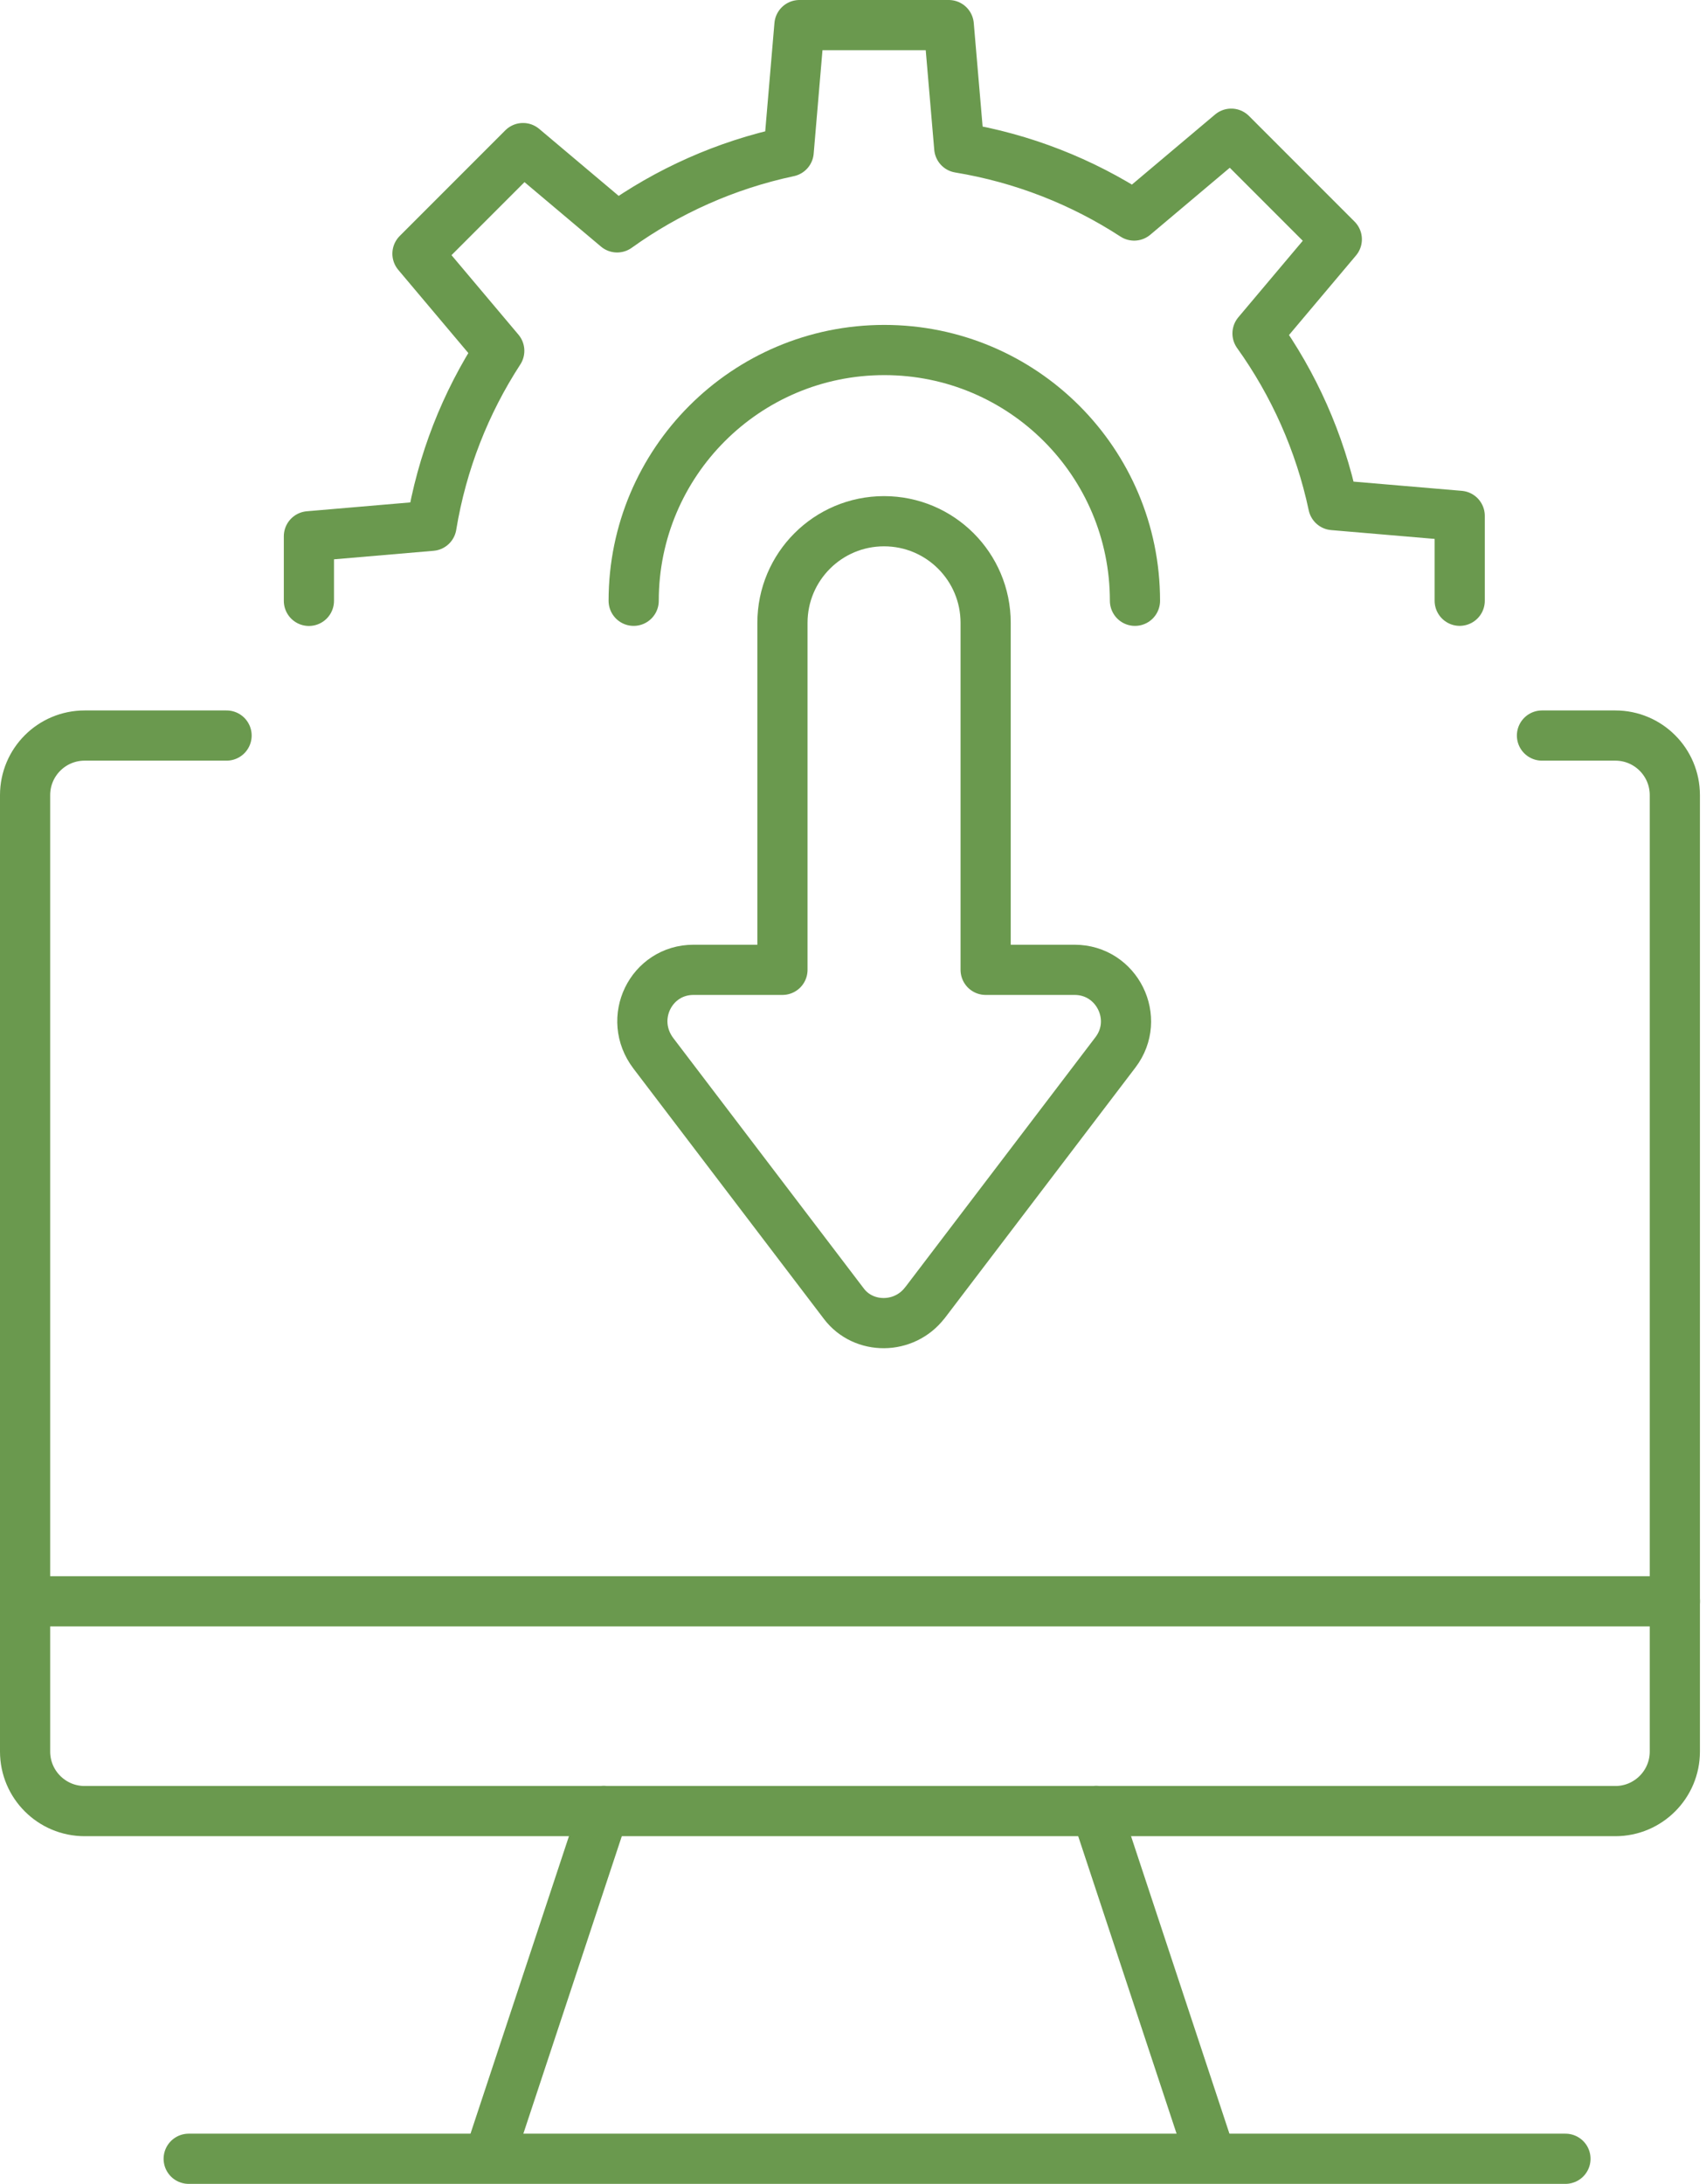
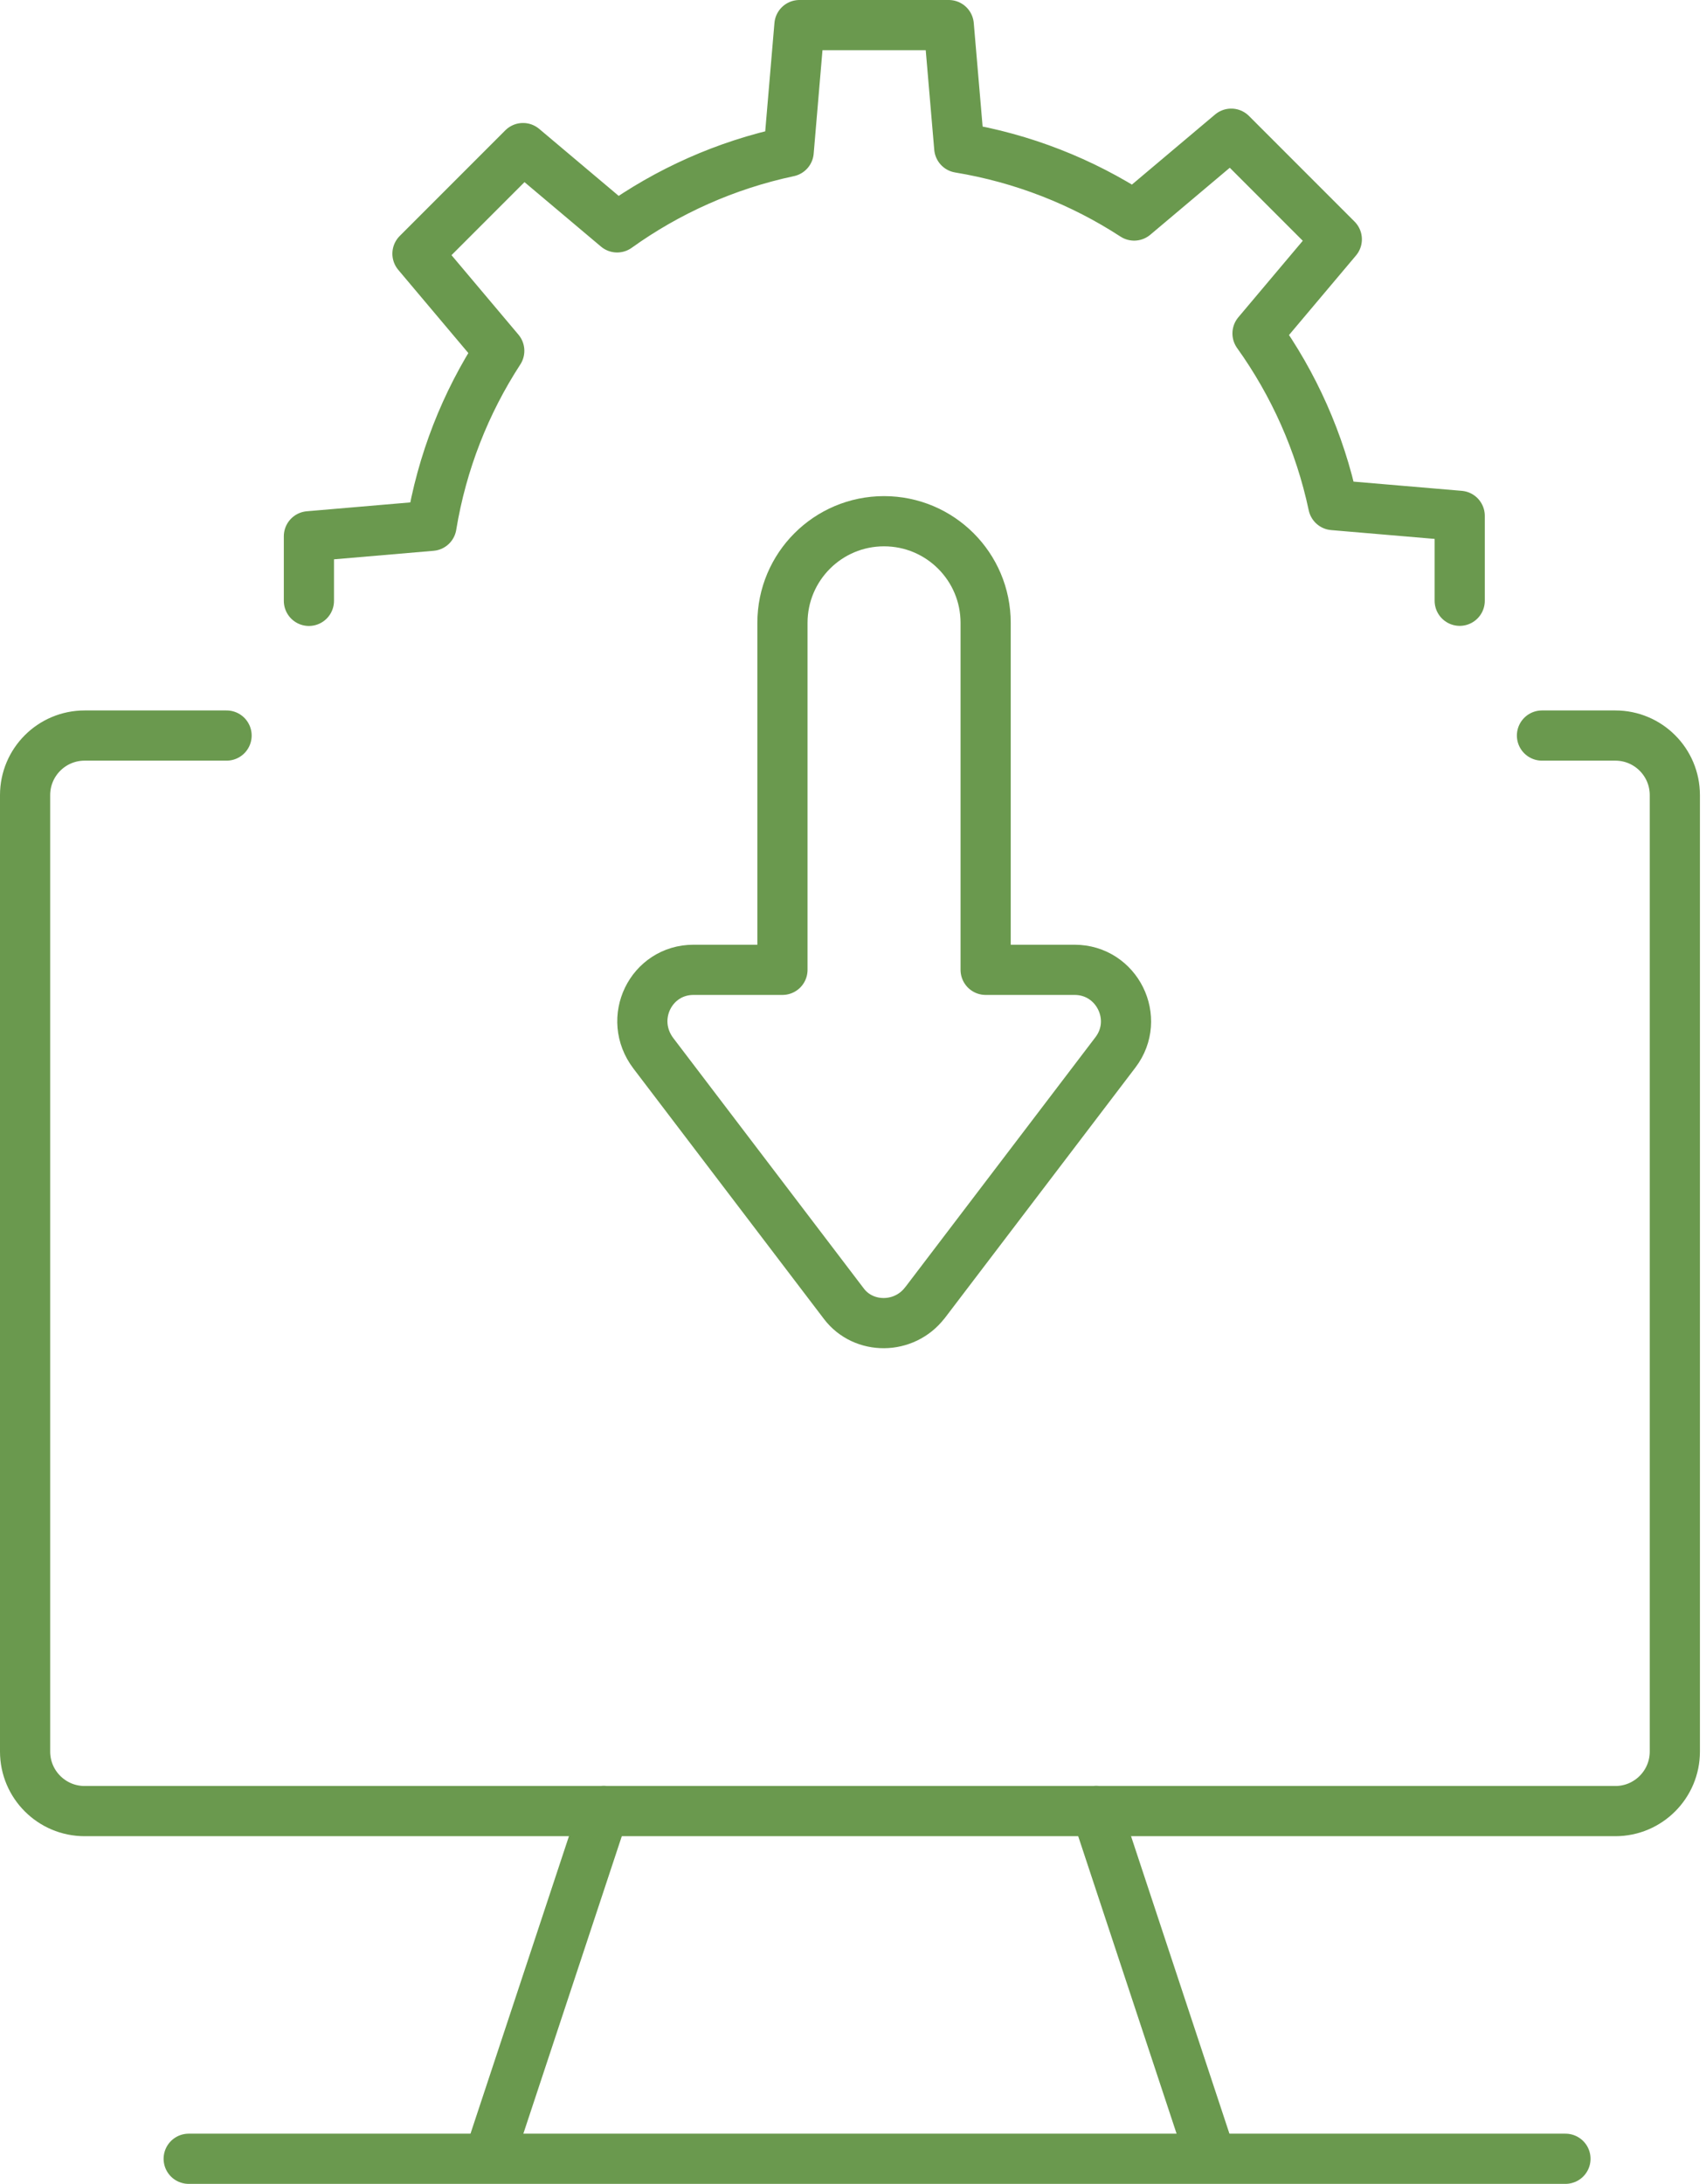
<svg xmlns="http://www.w3.org/2000/svg" width="68" height="87" viewBox="0 0 68 87" fill="none">
  <path d="M9.031 29.305H3.374C2.063 29.305 1 30.367 1 31.679V69.785C1 71.093 2.063 72.156 3.374 72.156H64.387C65.695 72.156 66.758 71.093 66.758 69.785V31.679C66.758 30.367 65.695 29.305 64.387 29.305H61.462" stroke="#6A994E" stroke-width="2" stroke-linecap="round" stroke-linejoin="round" />
  <path d="M19.663 85.443L24.065 72.148" stroke="#6A994E" stroke-width="2" stroke-linecap="round" stroke-linejoin="round" />
  <path d="M43.696 72.148L48.095 85.443" stroke="#6A994E" stroke-width="2" stroke-linecap="round" stroke-linejoin="round" />
  <path d="M7.521 86.008H62.398" stroke="#6A994E" stroke-width="2" stroke-linecap="round" stroke-linejoin="round" />
-   <path d="M1 63.797H66.761" stroke="#6A994E" stroke-width="2" stroke-linecap="round" stroke-linejoin="round" />
  <path d="M58.183 23.935V20.552L53.143 20.123C52.61 17.616 51.565 15.296 50.124 13.285L53.284 9.535L49.076 5.327L45.206 8.587C43.135 7.24 40.771 6.303 38.235 5.885L37.817 1H31.865L31.436 6.04C28.929 6.573 26.609 7.618 24.598 9.059L20.848 5.9L16.64 10.108L19.9 13.977C18.553 16.049 17.616 18.409 17.198 20.948L12.313 21.366V23.939" stroke="#6A994E" stroke-width="2" stroke-linecap="round" stroke-linejoin="round" />
-   <path d="M25.258 23.936C25.258 18.42 29.729 13.945 35.248 13.945C40.768 13.945 45.239 18.416 45.239 23.936" stroke="#6A994E" stroke-width="2" stroke-linecap="round" stroke-linejoin="round" />
  <path d="M36.869 51.901L44.46 41.928C45.487 40.581 44.525 38.639 42.832 38.639H39.287V24.815C39.287 22.578 37.474 20.766 35.237 20.766C33 20.766 31.188 22.578 31.188 24.815V38.639H27.643C25.949 38.639 24.987 40.581 26.047 41.971L33.638 51.944C34.423 52.978 36.044 52.978 36.866 51.901H36.869Z" stroke="#6A994E" stroke-width="2" stroke-linecap="round" stroke-linejoin="round" />
</svg>